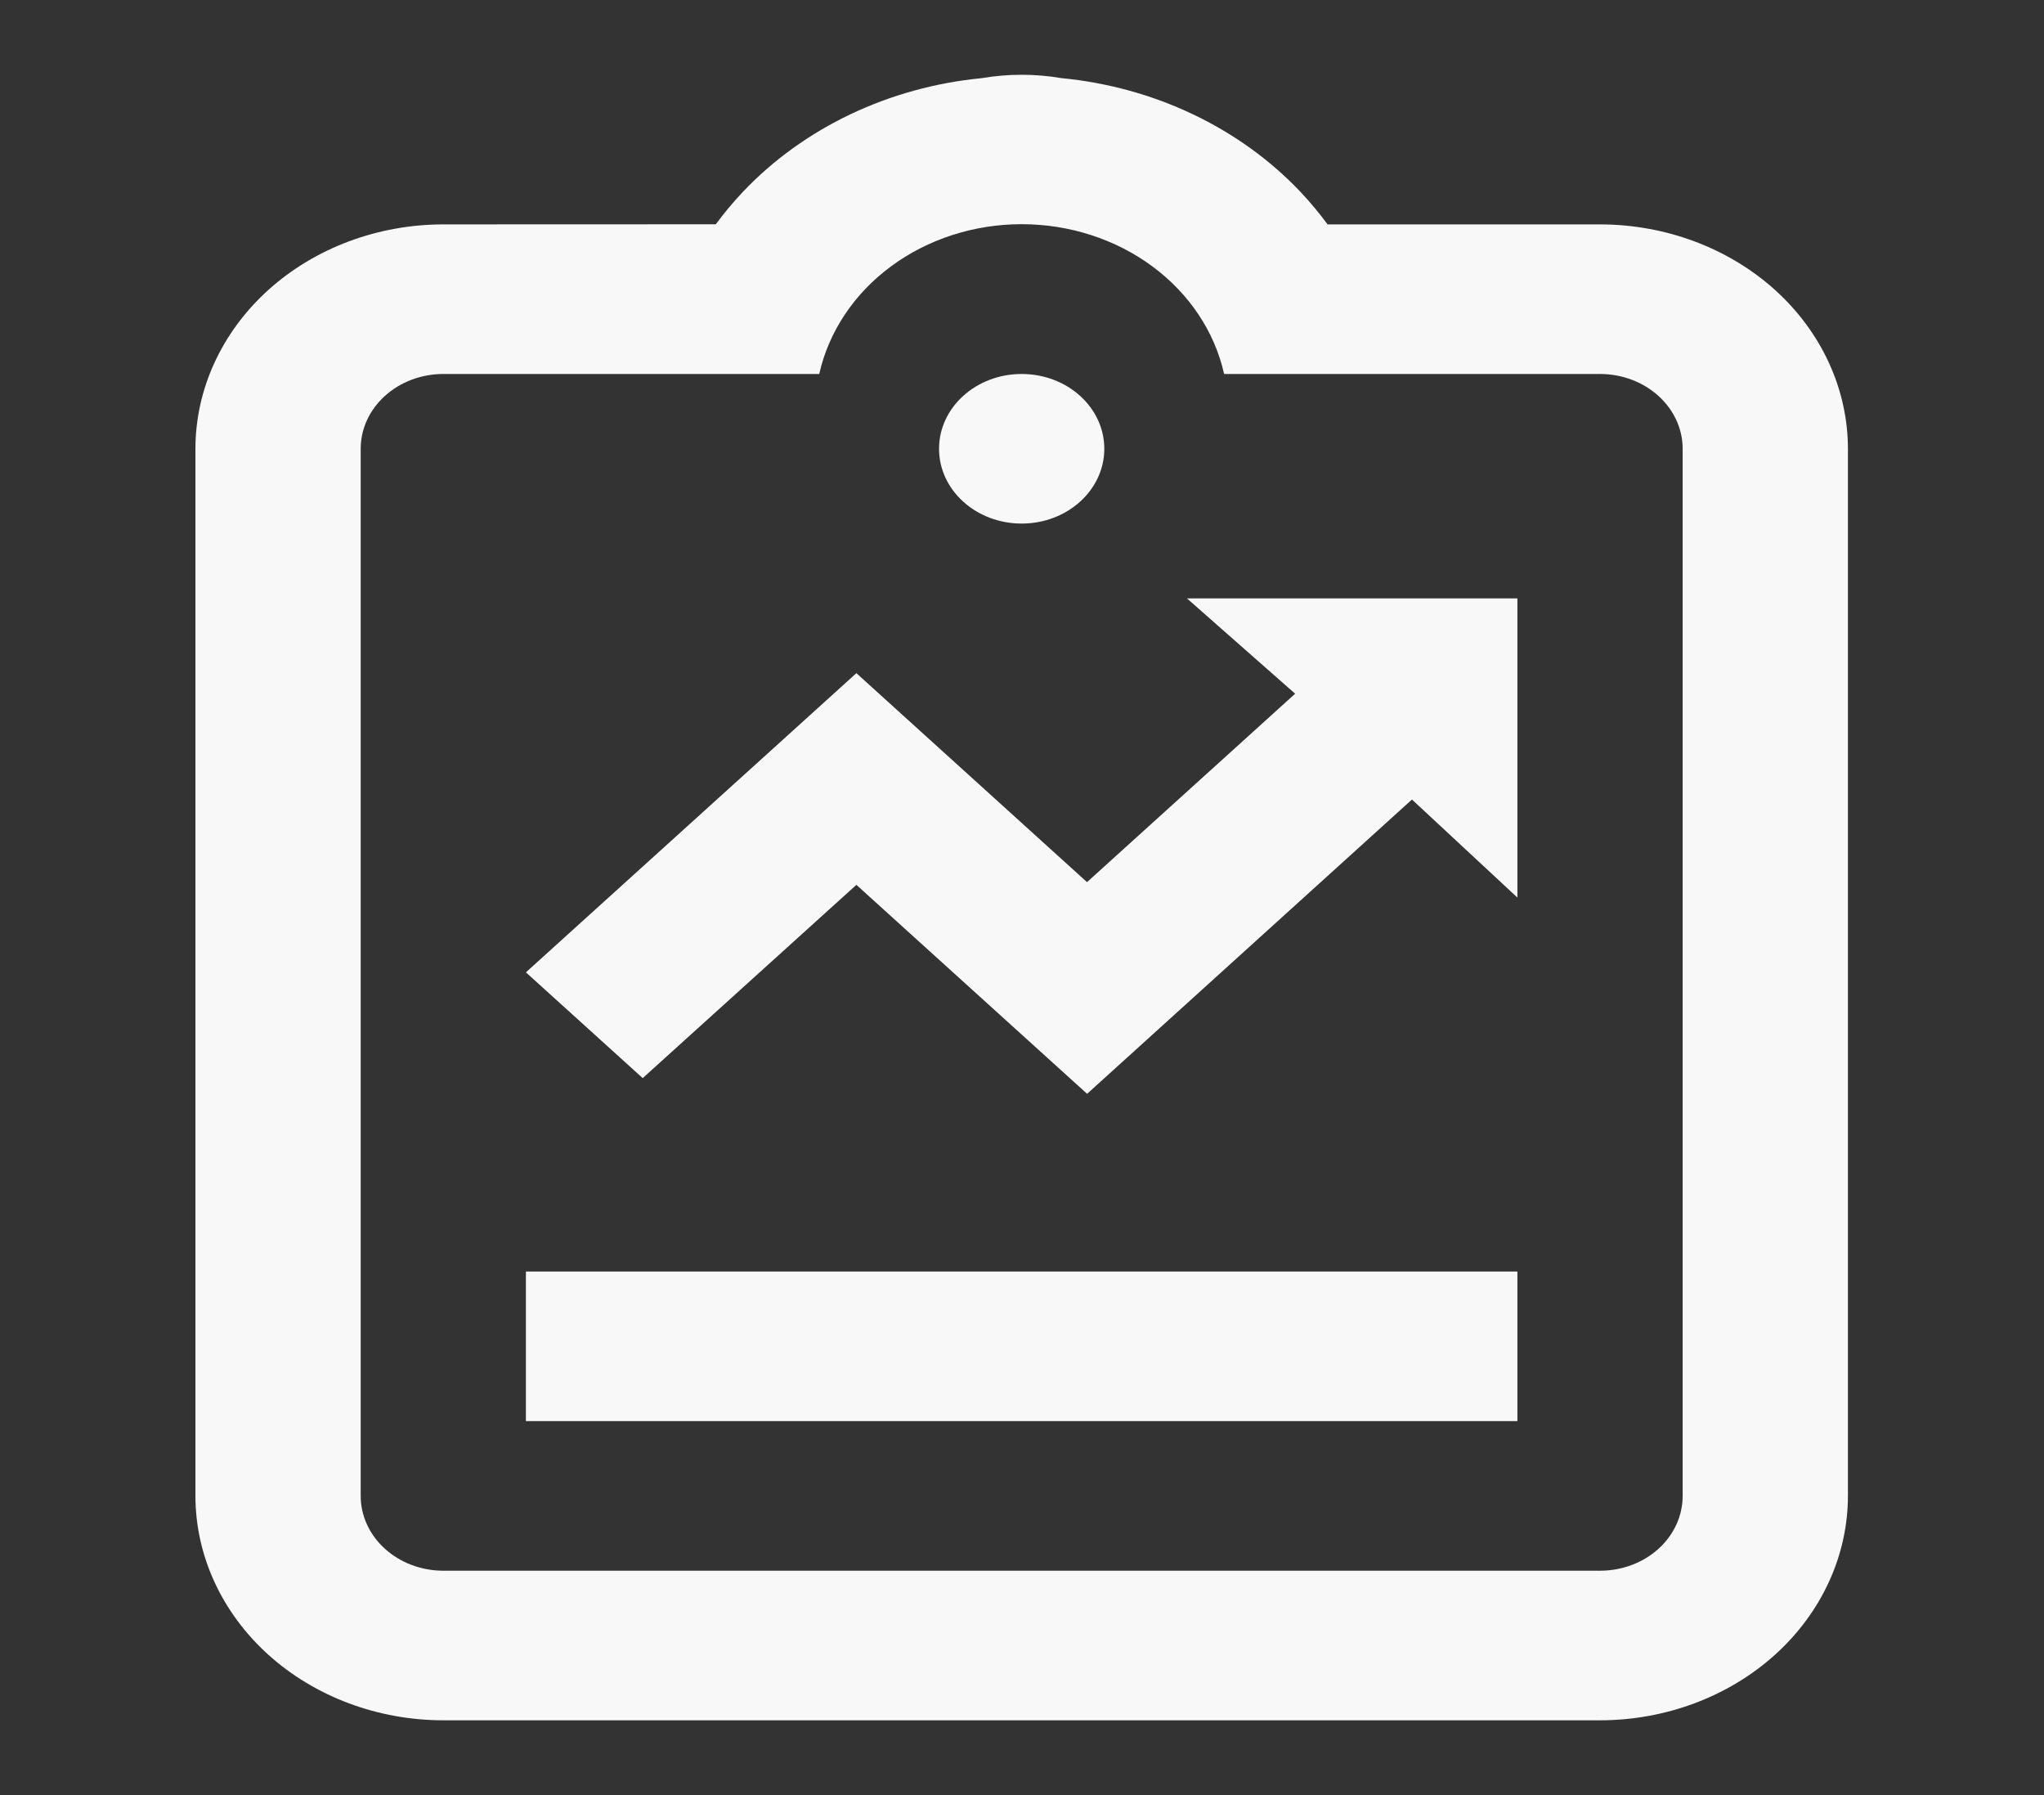
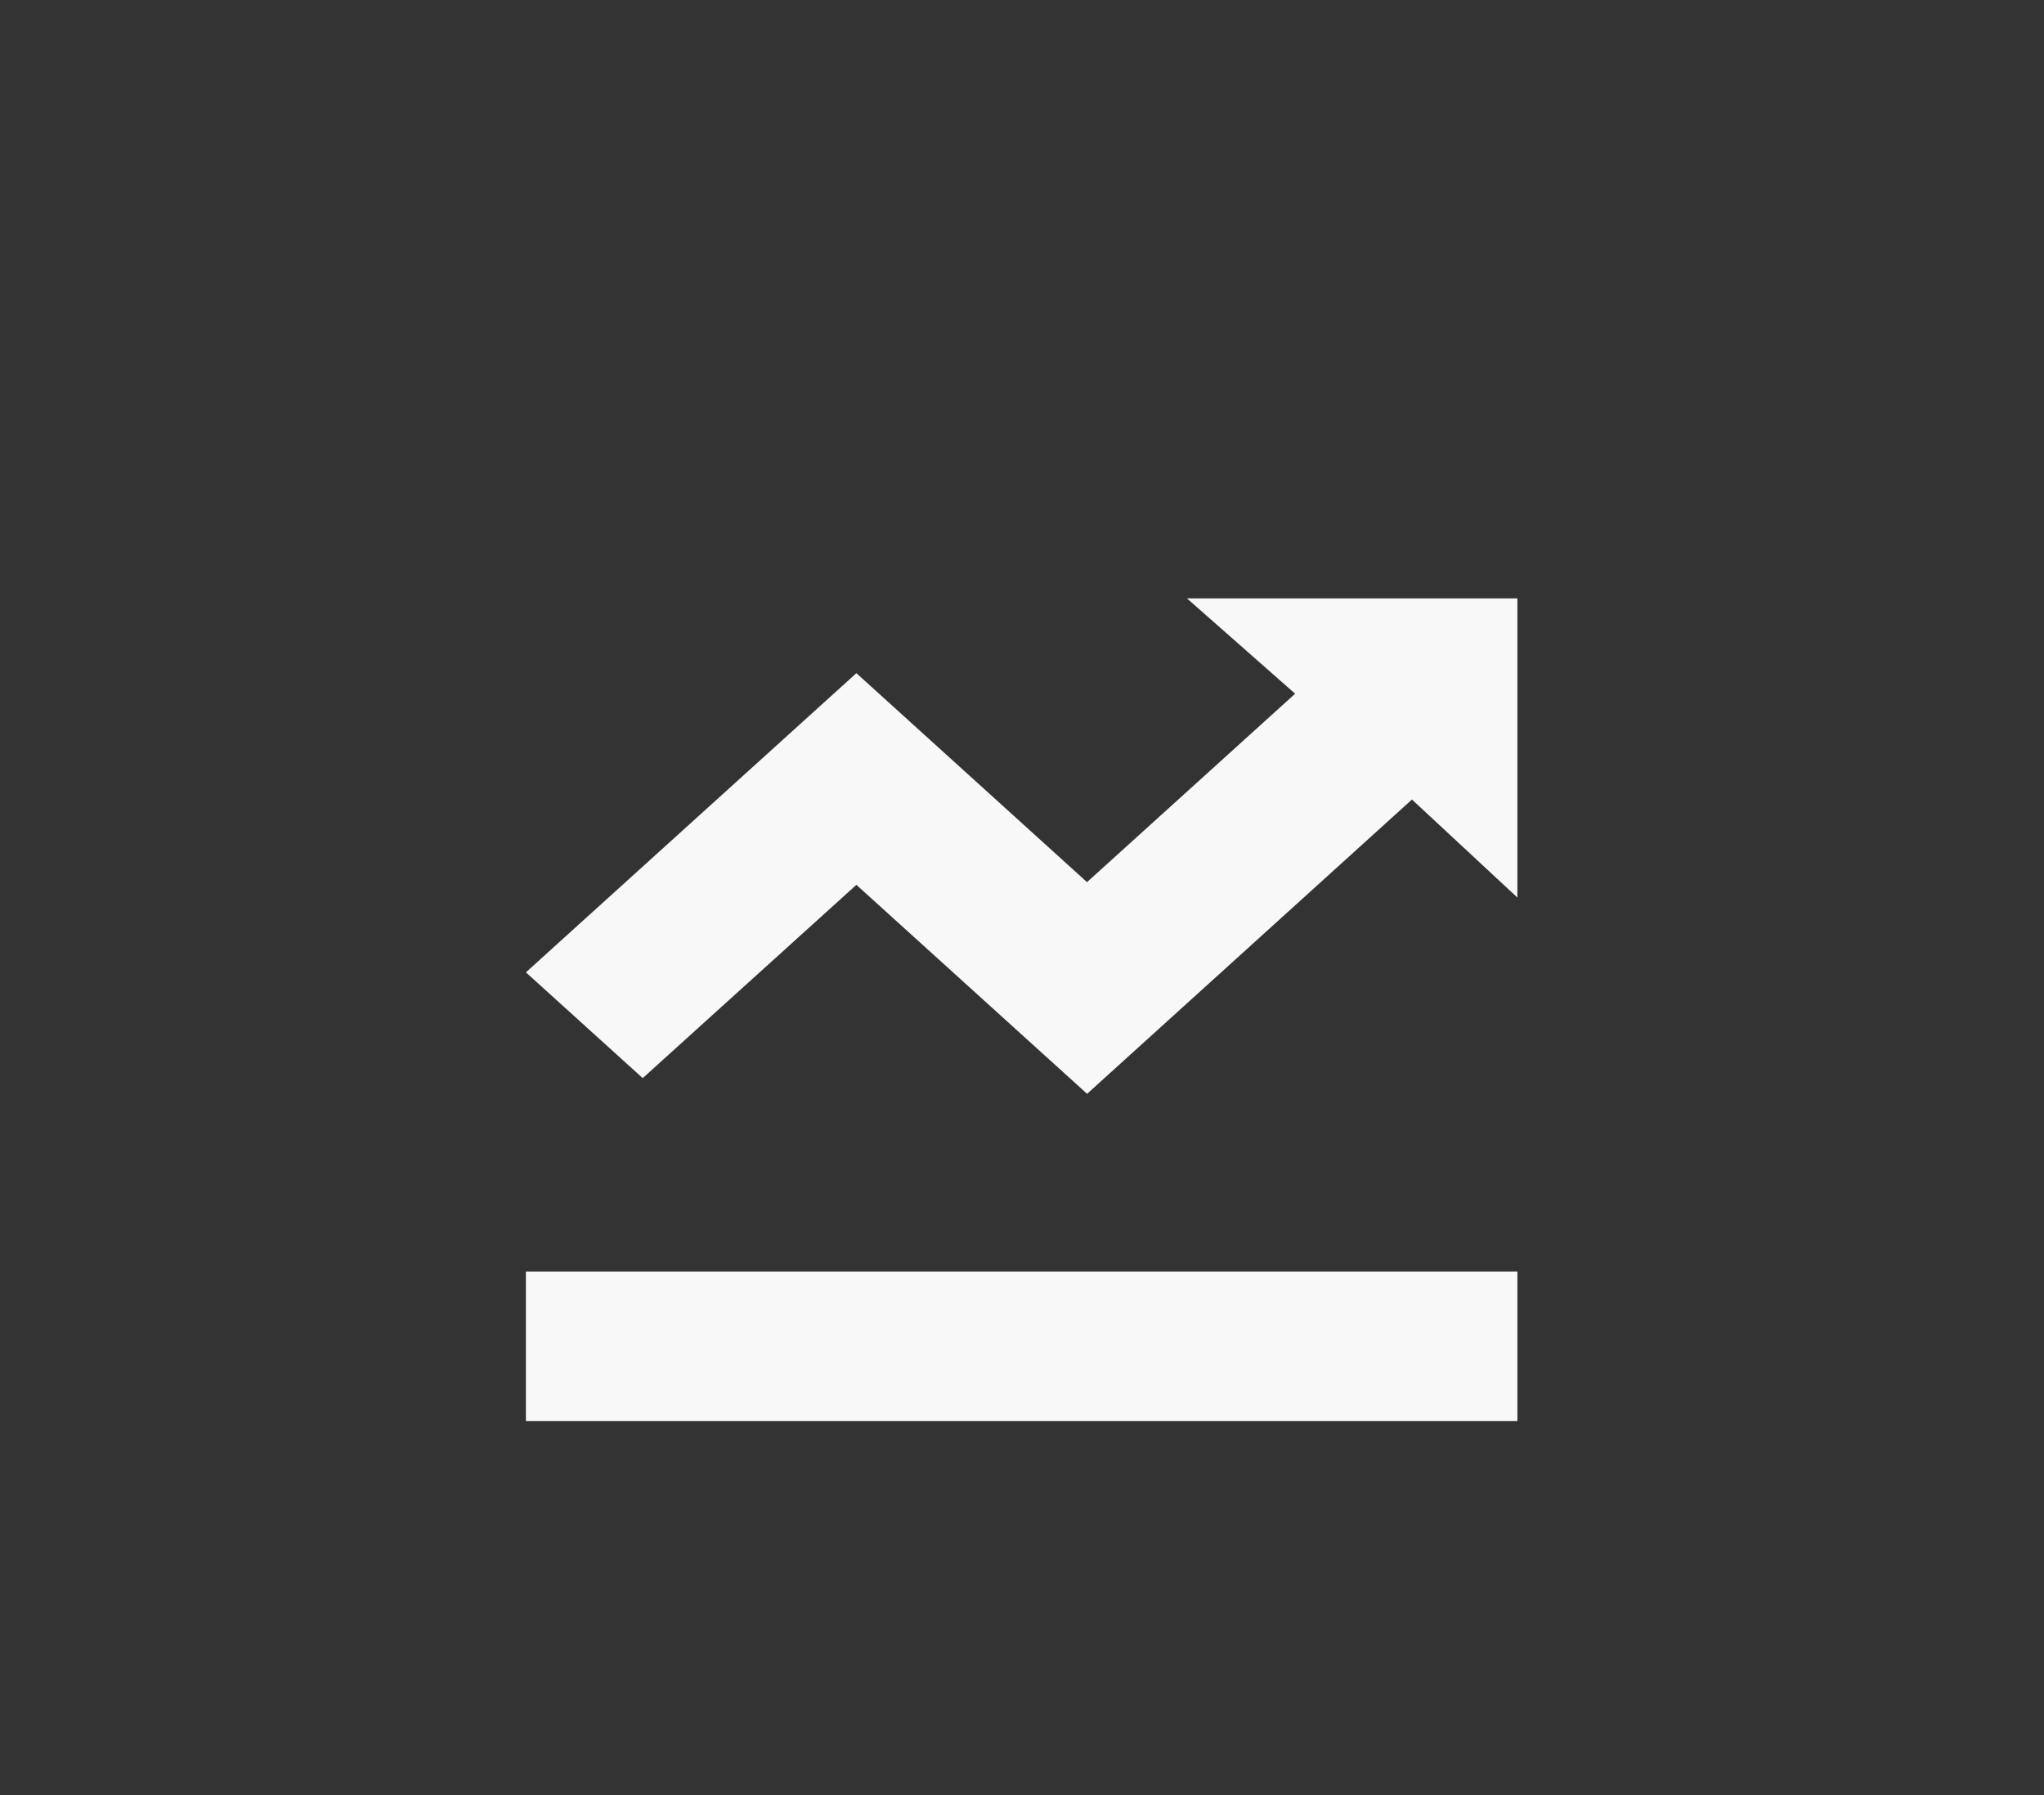
<svg xmlns="http://www.w3.org/2000/svg" width="41" height="36" viewBox="0 0 41 36" fill="none">
  <rect x="0" y="0" width="41" height="36" fill="#333333" stroke="none" />
-   <path d="M20.493 10.5C21.409 10.5 22.151 9.828 22.151 9C22.151 8.172 21.409 7.5 20.493 7.5C19.578 7.5 18.836 8.172 18.836 9C18.836 9.828 19.578 10.5 20.493 10.5Z" fill="#F8F8F8" />
  <path d="M10.549 25.5H30.437V28.5H10.549V25.5ZM17.178 17.745L21.806 21.936L28.322 16.034L30.437 18V12H23.808L25.979 13.912L21.804 17.691L17.178 13.5L10.549 19.5L12.892 21.621L17.178 17.745Z" fill="#F8F8F8" />
-   <path d="M32.095 4.5H26.629C26.466 4.278 26.289 4.065 26.099 3.862L26.082 3.844C24.864 2.561 23.151 1.746 21.292 1.567C20.765 1.477 20.223 1.477 19.695 1.567C17.836 1.746 16.123 2.561 14.905 3.844L14.888 3.862C14.698 4.065 14.521 4.277 14.358 4.498L8.892 4.5C7.574 4.501 6.31 4.976 5.378 5.819C4.446 6.663 3.921 7.807 3.92 9V30C3.921 31.193 4.446 32.337 5.378 33.181C6.31 34.024 7.574 34.499 8.892 34.5H32.095C33.413 34.499 34.677 34.024 35.609 33.181C36.541 32.337 37.066 31.193 37.067 30V9C37.066 7.807 36.541 6.663 35.609 5.819C34.677 4.976 33.413 4.501 32.095 4.5ZM33.752 30C33.752 30.398 33.578 30.779 33.267 31.061C32.956 31.342 32.535 31.5 32.095 31.5H8.892C8.453 31.5 8.031 31.341 7.721 31.06C7.41 30.779 7.235 30.398 7.235 30V9C7.235 8.602 7.41 8.221 7.721 7.94C8.031 7.659 8.453 7.5 8.892 7.5H16.433C16.623 6.652 17.131 5.89 17.871 5.343C18.611 4.795 19.538 4.496 20.494 4.496C21.449 4.496 22.376 4.795 23.116 5.343C23.856 5.89 24.364 6.652 24.554 7.5H32.095C32.534 7.5 32.956 7.659 33.266 7.94C33.577 8.221 33.752 8.602 33.752 9V30Z" fill="#F8F8F8" />
</svg>